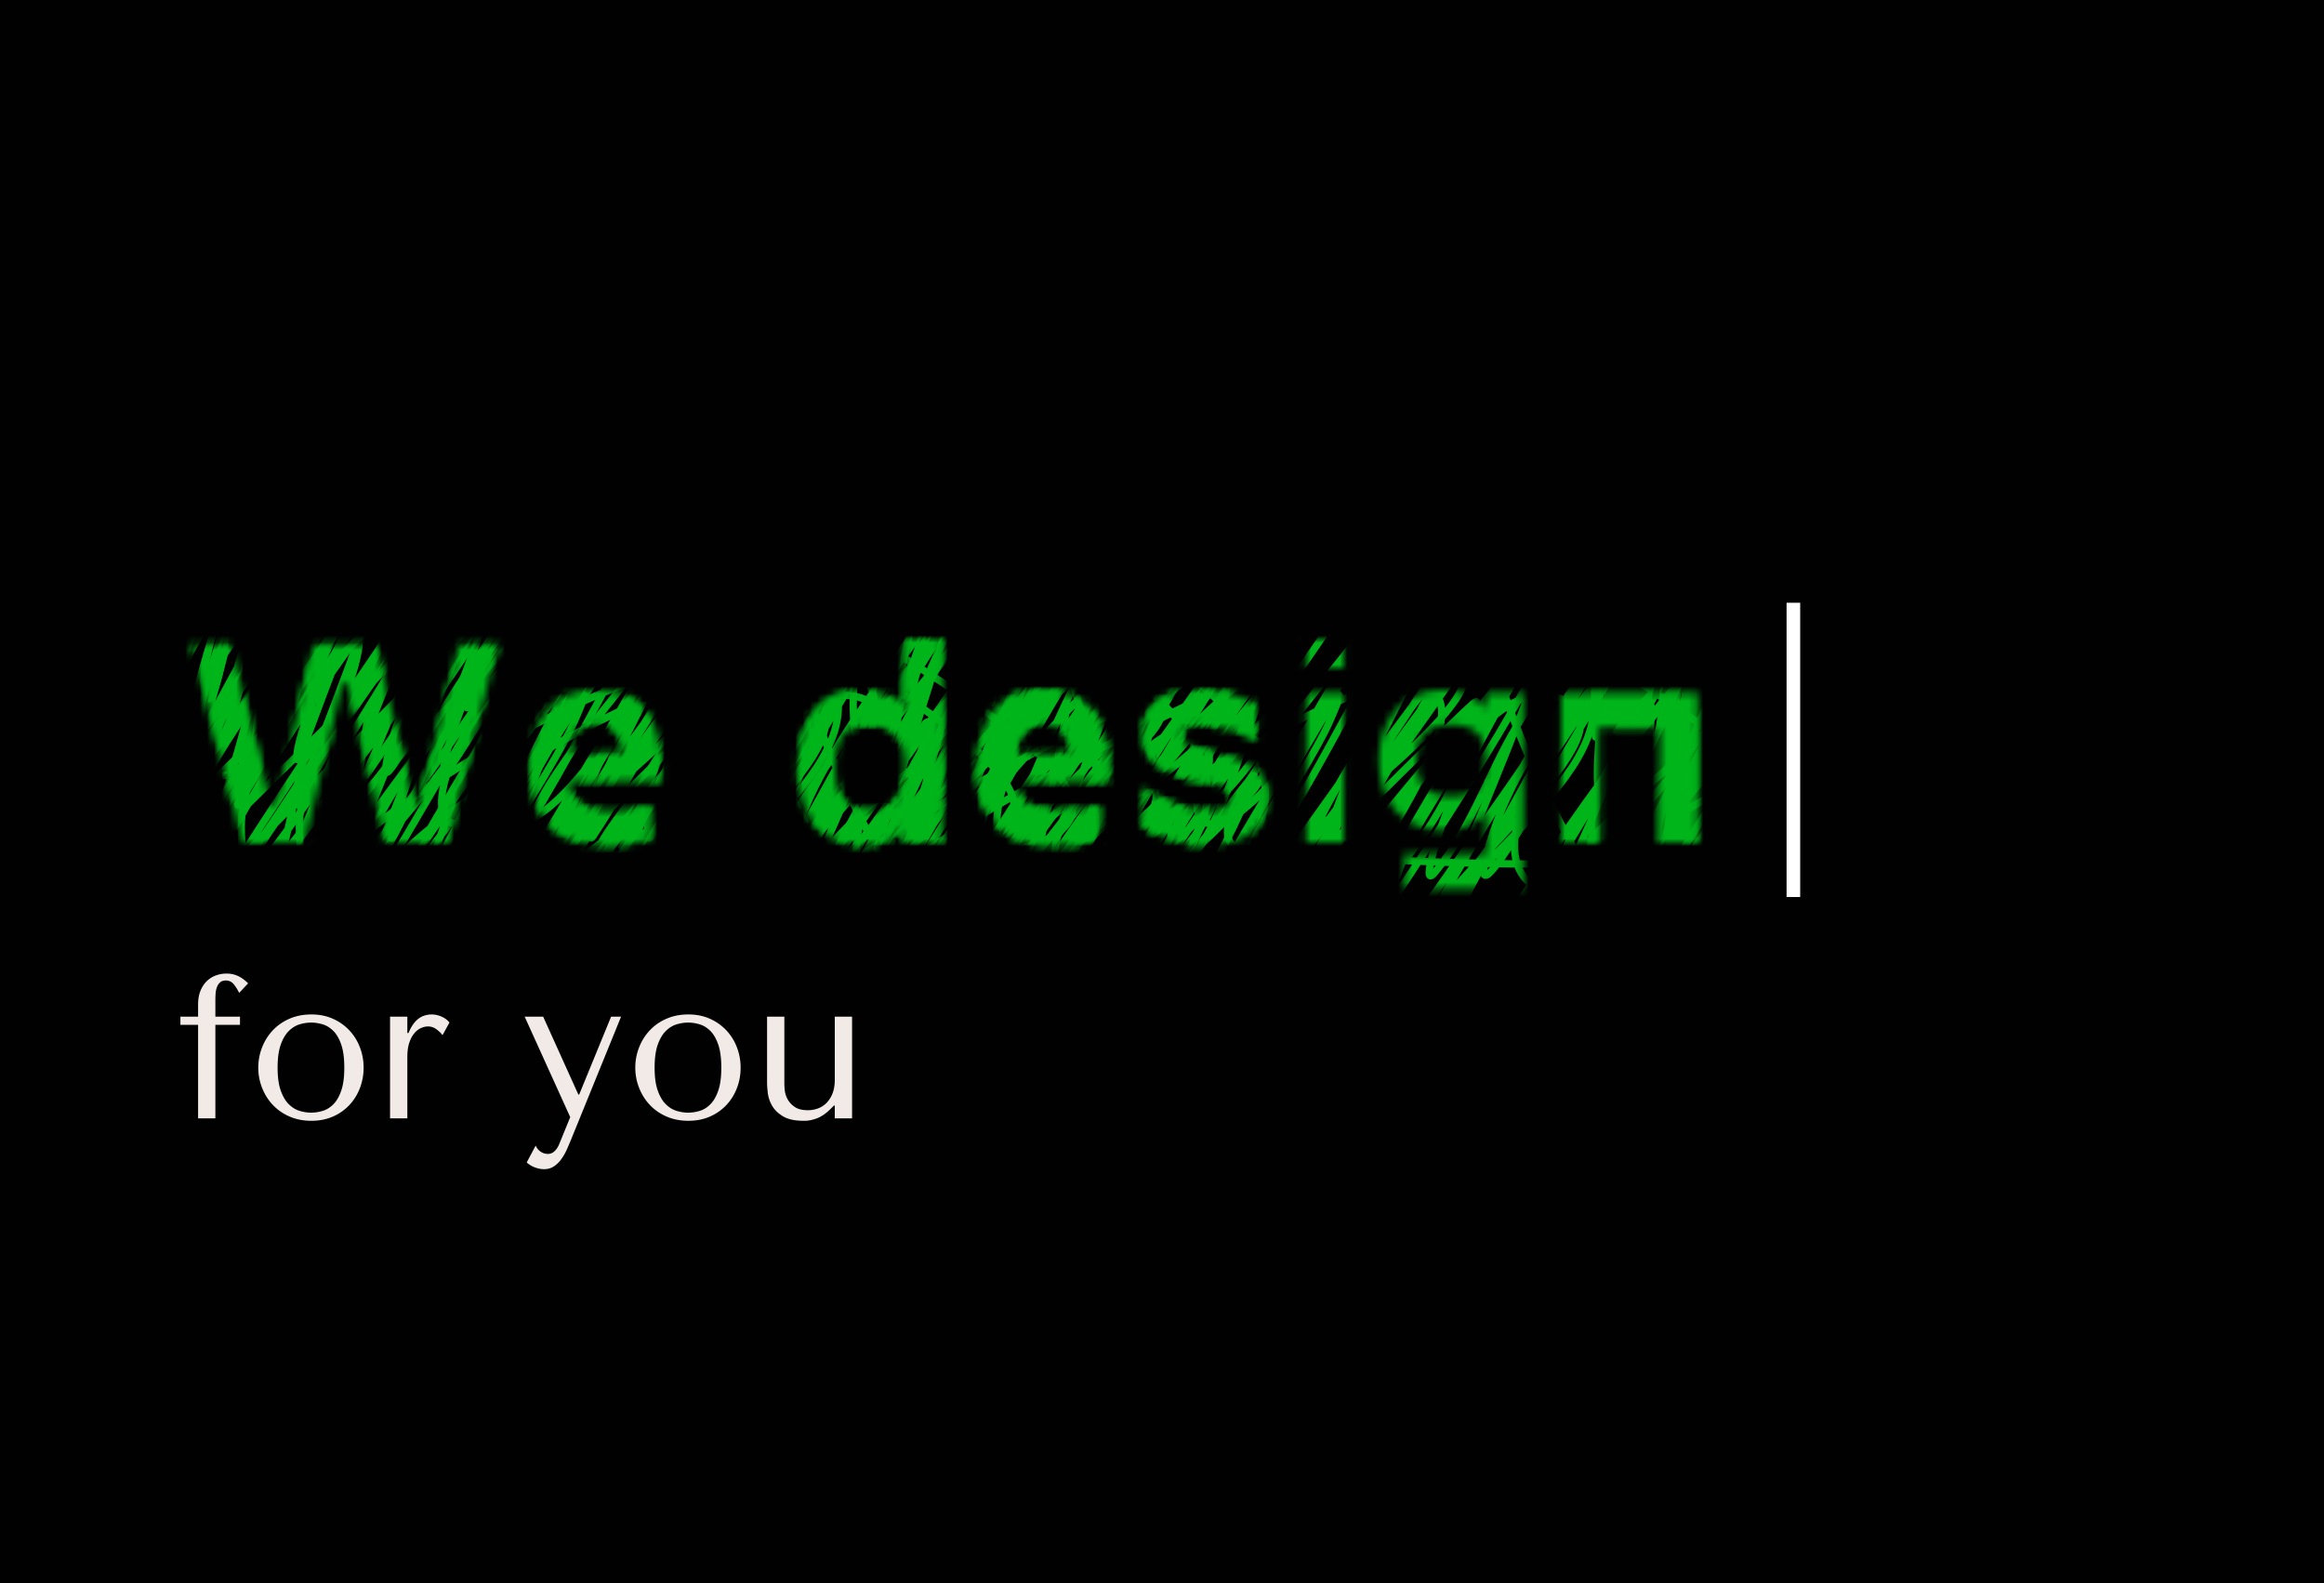
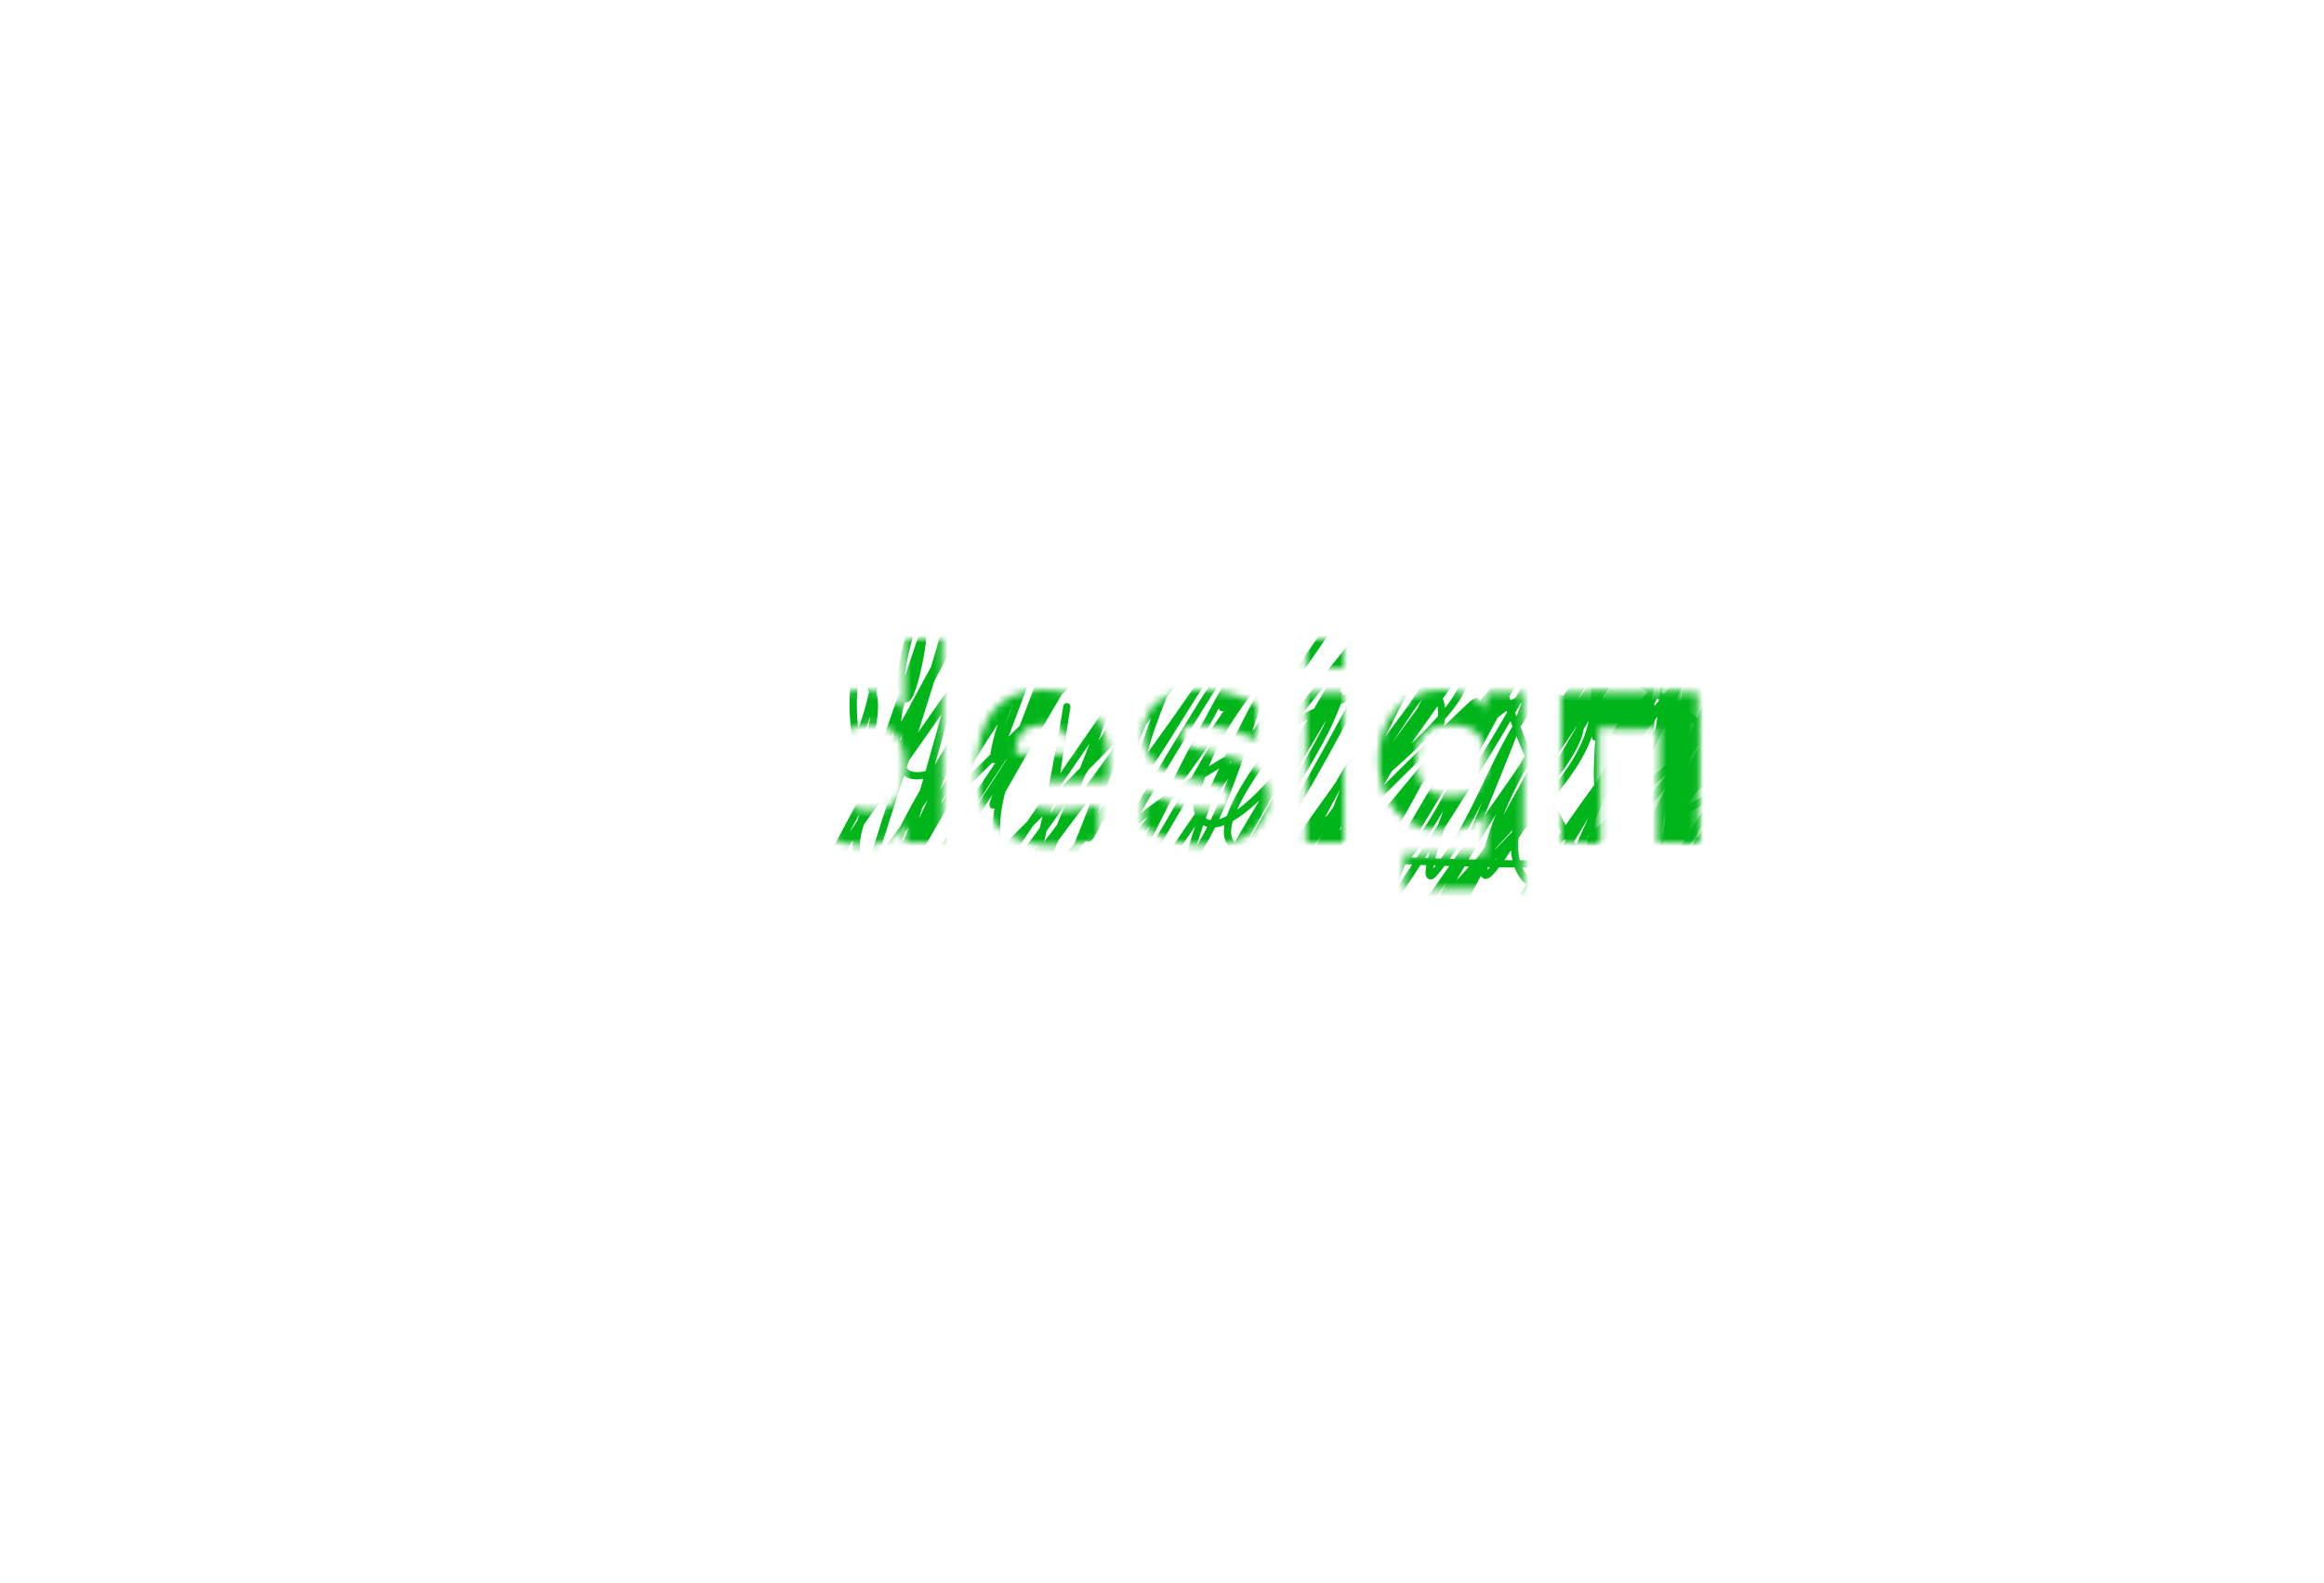
<svg xmlns="http://www.w3.org/2000/svg" xmlns:xlink="http://www.w3.org/1999/xlink" viewBox="0 0 320 218">
  <defs>
-     <path d="M29.656 154v-12.88h3.388V140h-3.388v-2.352c0-.224.01-.49.028-.798.019-.308.075-.597.168-.868.093-.27.238-.5.434-.686.196-.187.471-.28.826-.28.448 0 .817.187 1.106.56.29.373.527.756.714 1.148l1.232-1.316c-.448-.448-.91-.784-1.386-1.008a3.736 3.736 0 00-1.61-.336 4.19 4.19 0 00-1.428.252 3.53 3.53 0 00-1.246.77c-.364.345-.658.789-.882 1.33-.224.541-.336 1.176-.336 1.904V140H24.84v1.12h2.436V154h2.38zm13.216.336c1.101 0 2.095-.196 2.982-.588a6.827 6.827 0 002.268-1.596 7.074 7.074 0 001.442-2.338 7.796 7.796 0 00.504-2.786c0-.97-.168-1.9-.504-2.786a7.074 7.074 0 00-1.442-2.338 7 7 0 00-2.268-1.61c-.887-.401-1.88-.602-2.982-.602-1.12 0-2.133.2-3.038.602a6.924 6.924 0 00-2.296 1.61 7.266 7.266 0 00-1.456 2.338 7.61 7.61 0 00-.518 2.786c0 .952.173 1.871.518 2.758.345.887.83 1.666 1.456 2.338a6.924 6.924 0 002.296 1.61c.905.401 1.918.602 3.038.602zm-.028-1.12c-.504 0-1.027-.08-1.568-.238-.541-.159-1.04-.462-1.498-.91-.457-.448-.83-1.078-1.12-1.89-.29-.812-.434-1.862-.434-3.15 0-1.307.145-2.366.434-3.178.29-.812.663-1.442 1.12-1.89.457-.448.957-.751 1.498-.91a5.566 5.566 0 011.568-.238c.504 0 1.027.08 1.568.238.541.159 1.036.462 1.484.91.448.448.812 1.078 1.092 1.89.28.812.42 1.871.42 3.178 0 1.288-.14 2.338-.42 3.15-.28.812-.644 1.442-1.092 1.89-.448.448-.943.751-1.484.91a5.566 5.566 0 01-1.568.238zm13.244.784v-8.456c0-.765.089-1.414.266-1.946.177-.532.406-.966.686-1.302.28-.336.588-.579.924-.728.336-.15.663-.224.98-.224.43 0 .826.14 1.19.42.364.28.63.541.798.784l.952-1.736a2.29 2.29 0 00-.602-.56 3.502 3.502 0 00-1.778-.56c-.784 0-1.437.215-1.96.644-.523.43-.952 1.064-1.288 1.904h-.168V140h-2.38v14h2.38zm18.816 7c.523 0 .98-.13 1.372-.392a3.986 3.986 0 001.036-1.022c.299-.42.56-.887.784-1.4.224-.513.439-1.022.644-1.526L85.516 140h-1.372l-4.396 10.724h-.112L74.792 140h-2.548l6.272 13.832-1.484 3.64c-.168.43-.387.775-.658 1.036a1.31 1.31 0 01-.938.392c-.336 0-.658-.098-.966-.294a1.907 1.907 0 01-.714-.854l-1.232 2.324c.355.317.747.55 1.176.7.43.15.83.224 1.204.224zm19.88-6.664c1.101 0 2.095-.196 2.982-.588a6.827 6.827 0 002.268-1.596 7.074 7.074 0 001.442-2.338 7.796 7.796 0 00.504-2.786c0-.97-.168-1.9-.504-2.786a7.074 7.074 0 00-1.442-2.338 7 7 0 00-2.268-1.61c-.887-.401-1.88-.602-2.982-.602-1.12 0-2.133.2-3.038.602a6.924 6.924 0 00-2.296 1.61 7.266 7.266 0 00-1.456 2.338 7.61 7.61 0 00-.518 2.786c0 .952.173 1.871.518 2.758.345.887.83 1.666 1.456 2.338a6.924 6.924 0 002.296 1.61c.905.401 1.918.602 3.038.602zm-.028-1.12c-.504 0-1.027-.08-1.568-.238-.541-.159-1.04-.462-1.498-.91-.457-.448-.83-1.078-1.12-1.89-.29-.812-.434-1.862-.434-3.15 0-1.307.145-2.366.434-3.178.29-.812.663-1.442 1.12-1.89.457-.448.957-.751 1.498-.91a5.566 5.566 0 011.568-.238c.504 0 1.027.08 1.568.238.541.159 1.036.462 1.484.91.448.448.812 1.078 1.092 1.89.28.812.42 1.871.42 3.178 0 1.288-.14 2.338-.42 3.15-.28.812-.644 1.442-1.092 1.89-.448.448-.943.751-1.484.91a5.566 5.566 0 01-1.568.238zm17.682.798c.644-.233 1.293-.677 1.946-1.33l.448-.448h.112V154h2.38v-14h-2.38v8.68c0 .728-.103 1.353-.308 1.876a3.866 3.866 0 01-.812 1.302 3.18 3.18 0 01-1.176.77 3.955 3.955 0 01-1.4.252c-.784 0-1.395-.154-1.834-.462-.439-.308-.765-.667-.98-1.078a3.281 3.281 0 01-.378-1.218 10.639 10.639 0 01-.056-.882V140h-2.38v9.1c0 .336.033.798.098 1.386a4.59 4.59 0 00.574 1.736c.317.57.817 1.064 1.498 1.484.681.42 1.638.63 2.87.63.541.019 1.134-.089 1.778-.322z" id="a" />
-     <path d="M15.96 28l5.2-21.88h.64L27.04 28h8.56L42.56.8h-5.4l-5.48 21.88h-.64L25.8.8h-8.64l-5.24 21.88h-.64L5.8.8H.4l7 27.2h8.56zm47.72-.32v-4.72c-2.76.64-4.56.64-5.76.64-4 0-5.24-1.48-5.6-4h12.72v-2.32c0-6-2.48-10.28-8.96-10.28-6.64 0-9.12 4.6-9.12 10.72 0 4.16 1.32 10.68 10.56 10.68h.366c1.407-.005 2.924-.058 5.794-.72zM59.84 15.8H52.2c.16-2.68 1.32-4 3.8-4 2.56 0 3.68 1.2 3.84 4zm32.88 12.6c2.48 0 4.48-.88 5.84-2.92V28h5.2V0h-5.2v9.88C97.2 7.88 95.2 7 92.72 7c-6.2 0-8.88 4.8-8.88 10.68s2.68 10.72 8.88 10.72zm1.08-4.8c-3.32 0-4.76-1.8-4.76-5.92 0-4.08 1.44-5.88 4.76-5.88s4.76 1.8 4.76 5.88c0 4.12-1.44 5.92-4.76 5.92zm31.48 4.08v-4.72c-2.76.64-4.56.64-5.76.64-4 0-5.24-1.48-5.6-4h12.72v-2.32c0-6-2.48-10.28-8.96-10.28-6.64 0-9.12 4.6-9.12 10.72 0 4.16 1.32 10.68 10.56 10.68h.366c1.407-.005 2.924-.058 5.794-.72zm-3.84-11.88h-7.64c.16-2.68 1.32-4 3.8-4 2.56 0 3.68 1.2 3.84 4zm18.88 12.6c4.68 0 8.32-2.36 8.32-6.44 0-3.96-2.28-5.24-8.28-6.48-3.2-.68-3.72-1.24-3.72-2.24 0-.92.68-1.44 2.12-1.44 2.2 0 5.36.64 8.28 2.08v-4.8c-1.96-1.36-5.2-2.08-7.88-2.08-4.28 0-7.72 1.88-7.72 6 0 3.16 1.8 5.64 8.08 6.6 3.2.52 3.92 1.08 3.92 2.24 0 1-.8 1.76-2.72 1.76-2.96 0-5.64-.72-9.28-3v5.24c2.92 1.96 5.76 2.56 8.88 2.56zM159.04 4V0h-5.2v4h5.2zm0 24V7.4h-5.2V28h5.2zm24.72 6.4v-27h-5.2v2.2c-1.2-1.52-2.96-2.6-5.84-2.6-6 0-8.88 4.52-8.88 9.68 0 5.2 2.88 9.72 8.88 9.72 2.88 0 4.64-1.08 5.84-2.4v5.6h-11.2v4.8h16.4zm-9.96-12.8c-3.52 0-4.76-1.8-4.76-4.92 0-3.08 1.24-4.88 4.76-4.88 3.52 0 4.76 1.8 4.76 4.88 0 3.32-1.24 4.92-4.76 4.92zm20.36 6.4V12.2h8.4V28h5.2V7.4h-18.8V28h5.2z" id="b" />
    <path d="M15.96 28l5.2-21.88h.64L27.04 28h8.56L42.56.8h-5.4l-5.48 21.88h-.64L25.8.8h-8.64l-5.24 21.88h-.64L5.8.8H.4l7 27.2h8.56zm47.72-.32v-4.72c-2.76.64-4.56.64-5.76.64-4 0-5.24-1.48-5.6-4h12.72v-2.32c0-6-2.48-10.28-8.96-10.28-6.64 0-9.12 4.6-9.12 10.72 0 4.16 1.32 10.68 10.56 10.68h.366c1.407-.005 2.924-.058 5.794-.72zM59.84 15.8H52.2c.16-2.68 1.32-4 3.8-4 2.56 0 3.68 1.2 3.84 4zm32.88 12.6c2.48 0 4.48-.88 5.84-2.92V28h5.2V0h-5.2v9.88C97.2 7.88 95.2 7 92.72 7c-6.2 0-8.88 4.8-8.88 10.68s2.68 10.72 8.88 10.72zm1.08-4.8c-3.32 0-4.76-1.8-4.76-5.92 0-4.08 1.44-5.88 4.76-5.88s4.76 1.8 4.76 5.88c0 4.12-1.44 5.92-4.76 5.92zm31.48 4.08v-4.72c-2.76.64-4.56.64-5.76.64-4 0-5.24-1.48-5.6-4h12.72v-2.32c0-6-2.48-10.28-8.96-10.28-6.64 0-9.12 4.6-9.12 10.72 0 4.16 1.32 10.68 10.56 10.68h.366c1.407-.005 2.924-.058 5.794-.72zm-3.84-11.88h-7.64c.16-2.68 1.32-4 3.8-4 2.56 0 3.68 1.2 3.84 4zm18.88 12.6c4.68 0 8.32-2.36 8.32-6.44 0-3.96-2.28-5.24-8.28-6.48-3.2-.68-3.72-1.24-3.72-2.24 0-.92.68-1.44 2.12-1.44 2.2 0 5.36.64 8.28 2.08v-4.8c-1.96-1.36-5.2-2.08-7.88-2.08-4.28 0-7.72 1.88-7.72 6 0 3.16 1.8 5.64 8.08 6.6 3.2.52 3.92 1.08 3.92 2.24 0 1-.8 1.76-2.72 1.76-2.96 0-5.64-.72-9.28-3v5.24c2.92 1.96 5.76 2.56 8.88 2.56zM159.04 4V0h-5.2v4h5.2zm0 24V7.4h-5.2V28h5.2zm24.72 6.4v-27h-5.2v2.2c-1.2-1.52-2.96-2.6-5.84-2.6-6 0-8.88 4.52-8.88 9.68 0 5.2 2.88 9.72 8.88 9.72 2.88 0 4.64-1.08 5.84-2.4v5.6h-11.2v4.8h16.4zm-9.96-12.8c-3.52 0-4.76-1.8-4.76-4.92 0-3.08 1.24-4.88 4.76-4.88 3.52 0 4.76 1.8 4.76 4.88 0 3.32-1.24 4.92-4.76 4.92zm20.36 6.4V12.2h8.4V28h5.2V7.4h-18.8V28h5.2z" id="d" />
    <path d="M15.96 28l5.2-21.88h.64L27.04 28h8.56L42.56.8h-5.4l-5.48 21.88h-.64L25.8.8h-8.64l-5.24 21.88h-.64L5.8.8H.4l7 27.2h8.56zm47.72-.32v-4.72c-2.76.64-4.56.64-5.76.64-4 0-5.24-1.48-5.6-4h12.72v-2.32c0-6-2.48-10.28-8.96-10.28-6.64 0-9.12 4.6-9.12 10.72 0 4.16 1.32 10.68 10.56 10.68h.366c1.407-.005 2.924-.058 5.794-.72zM59.84 15.8H52.2c.16-2.68 1.32-4 3.8-4 2.56 0 3.68 1.2 3.84 4zm32.88 12.6c2.48 0 4.48-.88 5.84-2.92V28h5.2V0h-5.2v9.88C97.2 7.88 95.2 7 92.72 7c-6.2 0-8.88 4.8-8.88 10.68s2.68 10.72 8.88 10.72zm1.08-4.8c-3.32 0-4.76-1.8-4.76-5.92 0-4.08 1.44-5.88 4.76-5.88s4.76 1.8 4.76 5.88c0 4.12-1.44 5.92-4.76 5.92zm31.48 4.08v-4.72c-2.76.64-4.56.64-5.76.64-4 0-5.24-1.48-5.6-4h12.72v-2.32c0-6-2.48-10.28-8.96-10.28-6.64 0-9.12 4.6-9.12 10.72 0 4.16 1.32 10.68 10.56 10.68h.366c1.407-.005 2.924-.058 5.794-.72zm-3.84-11.88h-7.64c.16-2.68 1.32-4 3.8-4 2.56 0 3.68 1.2 3.84 4zm18.88 12.6c4.68 0 8.32-2.36 8.32-6.44 0-3.96-2.28-5.24-8.28-6.48-3.2-.68-3.72-1.24-3.72-2.24 0-.92.68-1.44 2.12-1.44 2.2 0 5.36.64 8.28 2.08v-4.8c-1.96-1.36-5.2-2.08-7.88-2.08-4.28 0-7.72 1.88-7.72 6 0 3.16 1.8 5.64 8.08 6.6 3.2.52 3.92 1.08 3.92 2.24 0 1-.8 1.76-2.72 1.76-2.96 0-5.64-.72-9.28-3v5.24c2.92 1.96 5.76 2.56 8.88 2.56zM159.04 4V0h-5.2v4h5.2zm0 24V7.4h-5.2V28h5.2zm24.72 6.4v-27h-5.2v2.2c-1.2-1.52-2.96-2.6-5.84-2.6-6 0-8.88 4.52-8.88 9.68 0 5.2 2.88 9.72 8.88 9.72 2.88 0 4.64-1.08 5.84-2.4v5.6h-11.2v4.8h16.4zm-9.96-12.8c-3.52 0-4.76-1.8-4.76-4.92 0-3.08 1.24-4.88 4.76-4.88 3.52 0 4.76 1.8 4.76 4.88 0 3.32-1.24 4.92-4.76 4.92zm20.36 6.4V12.2h8.4V28h5.2V7.4h-18.8V28h5.2z" id="f" />
    <path d="M15.96 28l5.2-21.88h.64L27.04 28h8.56L42.56.8h-5.4l-5.48 21.88h-.64L25.8.8h-8.64l-5.24 21.88h-.64L5.8.8H.4l7 27.2h8.56zm47.72-.32v-4.72c-2.76.64-4.56.64-5.76.64-4 0-5.24-1.48-5.6-4h12.72v-2.32c0-6-2.48-10.28-8.96-10.28-6.64 0-9.12 4.6-9.12 10.72 0 4.16 1.32 10.68 10.56 10.68h.366c1.407-.005 2.924-.058 5.794-.72zM59.84 15.8H52.2c.16-2.68 1.32-4 3.8-4 2.56 0 3.68 1.2 3.84 4zm32.88 12.6c2.48 0 4.48-.88 5.84-2.92V28h5.2V0h-5.2v9.88C97.2 7.88 95.2 7 92.72 7c-6.2 0-8.88 4.8-8.88 10.68s2.68 10.72 8.88 10.72zm1.08-4.8c-3.32 0-4.76-1.8-4.76-5.92 0-4.08 1.44-5.88 4.76-5.88s4.76 1.8 4.76 5.88c0 4.12-1.44 5.92-4.76 5.92zm31.48 4.08v-4.72c-2.76.64-4.56.64-5.76.64-4 0-5.24-1.48-5.6-4h12.72v-2.32c0-6-2.48-10.28-8.96-10.28-6.64 0-9.12 4.6-9.12 10.72 0 4.16 1.32 10.68 10.56 10.68h.366c1.407-.005 2.924-.058 5.794-.72zm-3.84-11.88h-7.64c.16-2.68 1.32-4 3.8-4 2.56 0 3.68 1.2 3.84 4zm18.88 12.6c4.68 0 8.32-2.36 8.32-6.44 0-3.96-2.28-5.24-8.28-6.48-3.2-.68-3.72-1.24-3.72-2.24 0-.92.68-1.44 2.12-1.44 2.2 0 5.36.64 8.28 2.08v-4.8c-1.96-1.36-5.2-2.08-7.88-2.08-4.28 0-7.72 1.88-7.72 6 0 3.16 1.8 5.64 8.08 6.6 3.2.52 3.92 1.08 3.92 2.24 0 1-.8 1.76-2.72 1.76-2.96 0-5.64-.72-9.28-3v5.24c2.92 1.96 5.76 2.56 8.88 2.56zM159.04 4V0h-5.2v4h5.2zm0 24V7.4h-5.2V28h5.2zm24.72 6.4v-27h-5.2v2.2c-1.2-1.52-2.96-2.6-5.84-2.6-6 0-8.88 4.52-8.88 9.68 0 5.2 2.88 9.72 8.88 9.72 2.88 0 4.64-1.08 5.84-2.4v5.6h-11.2v4.8h16.4zm-9.96-12.8c-3.52 0-4.76-1.8-4.76-4.92 0-3.08 1.24-4.88 4.76-4.88 3.52 0 4.76 1.8 4.76 4.88 0 3.32-1.24 4.92-4.76 4.92zm20.36 6.4V12.2h8.4V28h5.2V7.4h-18.8V28h5.2z" id="h" />
  </defs>
  <g fill="none" fill-rule="evenodd">
-     <path fill="#010101" fill-rule="nonzero" d="M0 0h320v218H0z" />
+     <path fill="#010101" fill-rule="nonzero" d="M0 0h320H0z" />
    <g fill-rule="nonzero">
      <use fill="#000" xlink:href="#a" />
      <use fill="#F2EAE7" xlink:href="#a" />
    </g>
    <g transform="translate(26 88)">
      <mask id="c" fill="#fff">
        <use xlink:href="#b" />
      </mask>
      <path d="M11.354-4.716c-25.954 48.467-26.659 46.152 8.799-3.45C39.72-35.542-35.374 66.989-10.075 41.188 3.158 27.69 12.086 10.56 23.015-4.862 27.406-11.055 13.35 6.93 9.548 13.5 5.034 21.299-.26 29.154-1.808 38.03c-1.177 6.756 6.464-12.114 10.194-17.868C15.092 9.815 21.282-1.012 29.47-10.23c6.967-7.843-12.077 17.186-17.39 26.232-5.1 8.685-20.364 34.52-13.802 26.88C11.804 27.132 21.683 8.585 33.253-8.652c8.312-12.383-49.354 70.36-31.522 52.37 527.466-532.157-411.347 377.77 5.35-.95C25.024 26.46 35.137 3.217 49.242-16.504 82.64-63.2-14.933 71.828 14.077 38.13 30.84 18.658 43.998-3.677 59.979-23.799 275.233-294.84-80.718 156.178 30.075 24.022c13.79-16.45 23.793-35.901 38.02-51.975 9.71-10.972-16.656 24.125-24.387 36.572-4.556 7.335-17.911 29.402-12.441 22.721 13.543-16.542 24.5-35.044 36.829-52.51 6.924-9.808-28.723 38.393-20.613 29.54C60.01-5.31 87.8-53.148 81.429-35.727 48.174 55.194 23.923 26.563 62.695-5.882c8.832-7.39-46.35 63.004-28.737 50.633C162.24-45.36-27.597 41.14 37.2 47.16c15.22 1.413 20.415-22.775 30.05-34.64 6.566-8.086 21.895-35.026 18.519-25.172-3.134 9.147-52.404 77.604-6.935 15.295 4.253-5.827-8.534 11.661-12.211 17.868-6.345 10.71-13.022 21.334-17.817 32.823-2.955 7.08 7.8-13.235 12.25-19.484 5.866-8.24 25.98-30.912 18.661-23.93-66.178 63.132-18.607 39.991-9.062-8.714C73.1-11.27 58.16 23.656 49.417 32.886c-5.63 5.945 8.383-14.113 11.694-21.602 14.771-33.407-99.164 181.665-22.06 33.844 8.406-16.113 18.237-31.441 27.405-47.133C70.433-8.81 30.81 56.138 38.58 54.866c11.573-1.894 12.833-19.641 19.695-29.152C67.798 12.514 76.71-1.25 87.72-13.24c20.067-21.858-64.745 84.266-37.845 59.993 11.582-10.45 17.073-51.648 26.04-38.884C85.3 21.23-20.395 133.673 93.767-5.325c7.266-8.846-13.232 18.708-19.143 28.511-5.651 9.374-21.472 38.122-15.499 28.95C72.653 31.364 87.296 11 97.322-11.67c8.114-18.343-21.229 34.047-32.401 50.704-1.58 2.355 34.597-60.664 28.314-43.824-47.074 126.186-24.812 6.338-1.02 12.794 12.787 3.47-13.773 22.66-19.873 34.422-3.976 7.665 8.661-14.959 13.492-22.117C95.143 6.514 105.22-6.748 114.737-20.4 232.147-188.819-96.85 279.825 76.08 38.467c53.186-74.231 29.74-55.743 2.124.047C73.106 48.813 98.079-1.578 97.42 9.895c-.805 14.001-29.36 27-19.708 37.174 9.38 9.886 29.405-45.86 22.749-33.97l6.654-7.571c-36.77 65.69-27.41 33.55 9.135-7.97 9.593-10.898-37.126 42.998-24.34 36.12 14.348-7.718 22.376-53.55 29.558-38.927 7.719 15.717-38.991 33.311-26.36 45.438 12.355 11.863 20.947-27.11 31.017-40.966 63.662-87.588-67.701 88.674-26.094 36.939 12.222-15.196 16.545-39.969 34.693-47.106 17.866-7.027-26.346 28.976-33.694 46.713-5.477 13.221 23.856-46.392 27.87-32.655 57.694 197.445-136.252-103.263 7.332.788 60.675 43.97-135.443 69.771 4.95 3.46 14.69-6.939-87.54 113.455 9.39-3.786 7.696-9.31-26.764 16.47-23.05 27.965 3.617 11.192 24.785-37.925 23.612-26.222-1.331 13.286-16.01 21.375-24.184 31.933-4.363 5.636 5.736-18.421 12.752-17.166 12.48 2.232-59.306 59.612 7.353-7.954 5.438-5.513-12.078 11.8-12.584 19.526-.371 5.665 14.095-17.307 12.091-11.995-3.27 8.667-15.862 31.907-16.11 22.646-.292-10.95 25.491-23.358 15.947-28.736-10.069-5.673-18.327 32.06-25.758 23.208-7.747-9.228 29.586-22.98 19.915-30.168-9.656-7.177-12.488 21.134-21.77 28.79-6.263 5.165 18.252-26.555 12.329-21.003-8.518 7.984-26.244 38.585-20.341 28.512 8.12-13.855 37.064-52.416 27.01-39.893-93.874 116.932 22.71-12.146-1.277-9.502-19.255 2.122-20.892 64.318-32.046 48.48-5.654-8.027 96.028-132.938-5.98 4.01-9.132 12.259 22.471-23.156 25.45-38.15 9.165-46.138-73.22 135.198-5.235-4.68 1.77-3.641 7.08-14.31 4.312-11.356-12.31 13.139-17.81 51.39-33.425 42.43-15.554-8.927 33.814-61.087 32.004-43.245-2.032 20.032-20.91 34.472-32.766 50.746-2.214 3.04 1.953-7.311 3.59-10.698 7.534-15.598 17.984-29.867 23.876-46.156 2.105-5.819-8.525 9.008-12.231 13.963C96.53 8.92 79.64 42.078 82.64 29.877c4.377-17.798 21.132-30.85 25.737-48.591 3.022-11.643-14.258 19.394-20.78 29.5-4.439 6.876-6.784 15.131-12.065 21.384-2.144 2.54.889-6.676 2.217-9.723 6.686-15.347 33.586-57.103 21.744-45.27-16.656 16.64-15.995 49.247-36.785 60.297-19.191 10.2 22.205-37.472 31.126-57.29 2.884-6.408-9.06 10.794-12.859 16.706-6.288 9.786-10.883 20.607-17.336 30.286-.86 1.29-.389-3.228.24-4.644C69.23 10.49 75.933-.911 81.434-12.883c2.788-6.067 13.969-18.723 7.293-18.654-100.93 1.03 147.957 74.92-38.7 60.703C34.599 27.992 84.27-15.11 68.913-13.232 52.087-11.174 51.96 16.173 42.31 30.11c-1.59 2.298 1.116-5.513 2.195-8.091 4.981-11.9 24.347-45.053 15.953-35.258C47.449 1.937 39.737 20.97 30.3 38.59 18.916 59.845 63.93-15.712 60.848-16.13c-4.67-.635-22.534 31.203-25.257 34.255-1.233 1.38.175-3.75.79-5.497 4.538-12.89 11.078-25.103 14.63-38.3 1.26-4.681-5.392 8.077-7.65 12.366-2.646 5.026-5.056 10.196-7.03 15.522C33.44 10.014 25.015 33.409 28.791 26 35.533 12.777 40.338-1.366 45.29-15.36c1.542-4.355-4.422 8.131-6.24 12.38C30.399 17.235 23.15 38.054 13.896 58c-1.13 2.437-.272-5.491.593-8.034 4.734-13.931 11.238-27.213 16.106-41.099 1.746-4.982 7.464-11.697 3.7-15.4C31.053-9.72 28.081.195 25.739 4.092 7.3 34.772 14.27 28.386 30.05-19.162c2.036-6.136 7.967-24.42 4.773-18.799C24.936-20.562 19.297-.999 9.737 16.582c-1.439 2.647-.35-6.098.34-9.03 2.116-8.991 12.536-34.584 8.028-26.522C9.367-3.34 1.445 47.93-2.768 30.526l-1.023.686c-.385-1.591-.437-3.334 0-4.912C-1.34 17.454 1.893 8.844 4.816.142c.866-2.575-1.268 10.237-2.432 7.781C.714 4.401 5.894-6.33 2.97-3.755-1.617.279-1.082 7.795-3.727 13.3-4.852 15.643-5.199-3.332-1.87 7.225c1.484 4.706-3.734 12.721.749 14.785 4.05 1.864 1.71-8.776 3.116-13.006 2.604-7.835 9.596-31.343 8.893-23.117C9.5 2.11-9.567 46.727-.098 33.482 12.654 15.64 13.738-8.146 21.329-28.72c.788-2.134-.28 4.587-.968 6.755-4.318 13.6-27.74 44.366-14.02 40.448 15.098-4.31 5.716-37.465 20.641-42.339 13.101-4.278-9.978 25.922-12.077 39.543-.997 6.467 8.5-24.14 8.695-17.6.299 9.988-8.92 18.81-8.36 28.787 2.204 39.342 13.999-46.932 7.95-6.473" stroke="#00B51A" mask="url(#c)" />
    </g>
    <g transform="translate(26 88)">
      <mask id="e" fill="#fff">
        <use xlink:href="#d" />
      </mask>
-       <path d="M3.354-4.716c-25.954 48.467-26.659 46.152 8.799-3.45C31.72-35.542-43.374 66.989-18.075 41.188-4.842 27.69 4.086 10.56 15.015-4.862 19.406-11.055 5.35 6.93 1.548 13.5-2.966 21.299-8.26 29.154-9.808 38.03-10.985 44.787-3.344 25.917.386 20.163 7.092 9.815 13.282-1.012 21.47-10.23 28.438-18.073 9.394 6.956 4.08 16.002c-5.1 8.685-20.364 34.52-13.802 26.88C3.804 27.132 13.683 8.585 25.253-8.652c8.312-12.383-49.354 70.36-31.522 52.37 527.466-532.157-411.347 377.77 5.35-.95C17.024 26.46 27.137 3.217 41.242-16.504 74.64-63.2-22.933 71.828 6.077 38.13 22.84 18.658 35.998-3.677 51.979-23.799 267.233-294.84-88.718 156.178 22.075 24.022c13.79-16.45 23.793-35.901 38.02-51.975 9.71-10.972-16.656 24.125-24.387 36.572-4.556 7.335-17.911 29.402-12.441 22.721 13.543-16.542 24.5-35.044 36.829-52.51 6.924-9.808-28.723 38.393-20.613 29.54C52.01-5.31 79.8-53.148 73.429-35.727 40.174 55.194 15.923 26.563 54.695-5.882c8.832-7.39-46.35 63.004-28.737 50.633C154.24-45.36-35.597 41.14 29.2 47.16c15.22 1.413 20.415-22.775 30.05-34.64 6.566-8.086 21.895-35.026 18.519-25.172-3.134 9.147-52.404 77.604-6.935 15.295 4.253-5.827-8.534 11.661-12.211 17.868-6.345 10.71-13.022 21.334-17.817 32.823-2.955 7.08 7.8-13.235 12.25-19.484 5.866-8.24 25.98-30.912 18.661-23.93C5.54 73.052 53.111 49.911 62.656 1.206 65.1-11.27 50.16 23.656 41.417 32.886c-5.63 5.945 8.383-14.113 11.694-21.602 14.771-33.407-99.164 181.665-22.06 33.844 8.406-16.113 18.237-31.441 27.405-47.133C62.433-8.81 22.81 56.138 30.58 54.866c11.573-1.894 12.833-19.641 19.695-29.152C59.798 12.514 68.71-1.25 79.72-13.24c20.067-21.858-64.745 84.266-37.845 59.993 11.582-10.45 17.073-51.648 26.04-38.884C77.3 21.23-28.395 133.673 85.767-5.325c7.266-8.846-13.232 18.708-19.143 28.511-5.651 9.374-21.472 38.122-15.499 28.95C64.653 31.364 79.296 11 89.322-11.67c8.114-18.343-21.229 34.047-32.401 50.704-1.58 2.355 34.597-60.664 28.314-43.824-47.074 126.186-24.812 6.338-1.02 12.794 12.787 3.47-13.773 22.66-19.873 34.422-3.976 7.665 8.661-14.959 13.492-22.117C87.143 6.514 97.22-6.748 106.737-20.4 224.147-188.819-104.85 279.825 68.08 38.467c53.186-74.231 29.74-55.743 2.124.047C65.106 48.813 90.079-1.578 89.42 9.895c-.805 14.001-29.36 27-19.708 37.174 9.38 9.886 29.405-45.86 22.749-33.97l6.654-7.571c-36.77 65.69-27.41 33.55 9.135-7.97 9.593-10.898-37.126 42.998-24.34 36.12 14.348-7.718 22.376-53.55 29.558-38.927 7.719 15.717-38.991 33.311-26.36 45.438 12.355 11.863 20.947-27.11 31.017-40.966 63.662-87.588-67.701 88.674-26.094 36.939 12.222-15.196 16.545-39.969 34.693-47.106 17.866-7.027-26.346 28.976-33.694 46.713-5.477 13.221 23.856-46.392 27.87-32.655 57.694 197.445-136.252-103.263 7.332.788 60.675 43.97-135.443 69.771 4.95 3.46 14.69-6.939-87.54 113.455 9.39-3.786 7.696-9.31-26.764 16.47-23.05 27.965 3.617 11.192 24.785-37.925 23.612-26.222-1.331 13.286-16.01 21.375-24.184 31.933-4.363 5.636 5.736-18.421 12.752-17.166 12.48 2.232-59.306 59.612 7.353-7.954 5.438-5.513-12.078 11.8-12.584 19.526-.371 5.665 14.095-17.307 12.091-11.995-3.27 8.667-15.862 31.907-16.11 22.646-.292-10.95 25.491-23.358 15.947-28.736-10.069-5.673-18.327 32.06-25.758 23.208-7.747-9.228 29.586-22.98 19.915-30.168-9.656-7.177-12.488 21.134-21.77 28.79-6.263 5.165 18.252-26.555 12.329-21.003-8.518 7.984-26.244 38.585-20.341 28.512 8.12-13.855 37.064-52.416 27.01-39.893-93.874 116.932 22.71-12.146-1.277-9.502-19.255 2.122-20.892 64.318-32.046 48.48-5.654-8.027 96.028-132.938-5.98 4.01-9.132 12.259 22.471-23.156 25.45-38.15 9.165-46.138-73.22 135.198-5.235-4.68 1.77-3.641 7.08-14.31 4.312-11.356-12.31 13.139-17.81 51.39-33.425 42.43-15.554-8.927 33.814-61.087 32.004-43.245-2.032 20.032-20.91 34.472-32.766 50.746-2.214 3.04 1.953-7.311 3.59-10.698 7.534-15.598 17.984-29.867 23.876-46.156 2.105-5.819-8.525 9.008-12.231 13.963C88.53 8.92 71.64 42.078 74.64 29.877c4.377-17.798 21.132-30.85 25.737-48.591 3.022-11.643-14.258 19.394-20.78 29.5-4.439 6.876-6.784 15.131-12.065 21.384-2.144 2.54.889-6.676 2.217-9.723 6.686-15.347 33.586-57.103 21.744-45.27-16.656 16.64-15.995 49.247-36.785 60.297-19.191 10.2 22.205-37.472 31.126-57.29 2.884-6.408-9.06 10.794-12.859 16.706-6.288 9.786-10.883 20.607-17.336 30.286-.86 1.29-.389-3.228.24-4.644C61.23 10.49 67.933-.911 73.434-12.883c2.788-6.067 13.969-18.723 7.293-18.654-100.93 1.03 147.957 74.92-38.7 60.703C26.599 27.992 76.27-15.11 60.913-13.232 44.087-11.174 43.96 16.173 34.31 30.11c-1.59 2.298 1.116-5.513 2.195-8.091 4.981-11.9 24.347-45.053 15.953-35.258C39.449 1.937 31.737 20.97 22.3 38.59 10.916 59.845 55.93-15.712 52.848-16.13c-4.67-.635-22.534 31.203-25.257 34.255-1.233 1.38.175-3.75.79-5.497 4.538-12.89 11.078-25.103 14.63-38.3 1.26-4.681-5.392 8.077-7.65 12.366-2.646 5.026-5.056 10.196-7.03 15.522C25.44 10.014 17.015 33.409 20.791 26 27.533 12.777 32.338-1.366 37.29-15.36c1.542-4.355-4.422 8.131-6.24 12.38C22.398 17.236 15.149 38.055 5.895 58c-1.13 2.437-.272-5.491.593-8.034 4.734-13.931 11.238-27.213 16.106-41.099 1.746-4.982 7.464-11.697 3.7-15.4C23.053-9.72 20.081.195 17.739 4.092-.7 34.772 6.27 28.386 22.05-19.162c2.036-6.136 7.967-24.42 4.773-18.799C16.936-20.562 11.297-.999 1.737 16.582c-1.439 2.647-.35-6.098.34-9.03C4.193-1.44 14.613-27.032 10.105-18.97 1.367-3.34-6.555 47.93-10.768 30.526l-1.023.686c-.385-1.591-.437-3.334 0-4.912C-9.34 17.454-6.107 8.844-3.184.142c.866-2.575-1.268 10.237-2.432 7.781-1.67-3.522 3.51-14.253.585-11.678C-9.617.279-9.082 7.795-11.727 13.3c-1.125 2.342-1.472-16.633 1.857-6.076 1.484 4.706-3.734 12.721.749 14.785 4.05 1.864 1.71-8.776 3.116-13.006C-3.401 1.169 3.59-22.34 2.888-14.113 1.5 2.11-17.567 46.727-8.098 33.482 4.654 15.64 5.738-8.146 13.329-28.72c.788-2.134-.28 4.587-.968 6.755-4.318 13.6-27.74 44.366-14.02 40.448 15.098-4.31 5.716-37.465 20.641-42.339C32.083-28.134 9.004 2.066 6.905 15.687c-.997 6.467 8.5-24.14 8.695-17.6.299 9.988-8.92 18.81-8.36 28.787 2.204 39.342 13.999-46.932 7.95-6.473" stroke="#00B51A" mask="url(#e)" />
    </g>
    <g transform="translate(26 88)">
      <mask id="g" fill="#fff">
        <use xlink:href="#f" />
      </mask>
      <path d="M107.354-4.716c-25.954 48.467-26.659 46.152 8.799-3.45 19.568-27.376-55.527 75.155-30.228 49.354 13.233-13.497 22.161-30.628 33.09-46.05 4.39-6.193-9.666 11.792-13.468 18.362-4.513 7.799-9.807 15.654-11.355 24.53-1.177 6.756 6.464-12.114 10.194-17.868 6.706-10.347 12.896-21.174 21.085-30.392 6.967-7.843-12.077 17.186-17.39 26.232-5.1 8.685-20.364 34.52-13.802 26.88 13.525-15.75 23.404-34.297 34.974-51.534 8.312-12.383-49.354 70.36-31.522 52.37 527.466-532.157-411.347 377.77 5.35-.95 17.943-16.308 28.056-39.551 42.161-59.272C178.64-63.2 81.067 71.828 110.077 38.13c16.764-19.473 29.921-41.808 45.902-61.93 215.254-271.04-140.697 179.977-29.904 47.821 13.79-16.45 23.793-35.901 38.02-51.975 9.71-10.972-16.656 24.125-24.387 36.572-4.556 7.335-17.911 29.402-12.441 22.721 13.543-16.542 24.5-35.044 36.829-52.51 6.924-9.808-28.723 38.393-20.613 29.54C156.01-5.31 183.8-53.148 177.429-35.727c-33.255 90.92-57.506 62.289-18.734 29.844 8.832-7.39-46.35 63.004-28.737 50.633 128.282-90.111-61.555-3.61 3.242 2.41 15.22 1.413 20.415-22.775 30.051-34.641 6.566-8.086 21.895-35.026 18.519-25.172-3.134 9.147-52.404 77.604-6.935 15.295 4.253-5.827-8.534 11.661-12.211 17.868-6.345 10.71-13.022 21.334-17.817 32.823-2.955 7.08 7.8-13.235 12.25-19.484 5.866-8.24 25.98-30.912 18.661-23.93-66.178 63.132-18.607 39.991-9.062-8.714 2.445-12.476-12.496 22.45-21.239 31.68-5.63 5.945 8.383-14.113 11.694-21.602 14.771-33.407-99.164 181.665-22.06 33.844 8.406-16.113 18.237-31.441 27.405-47.133 3.977-6.805-35.647 58.143-27.877 56.871 11.573-1.894 12.833-19.641 19.695-29.152 9.524-13.2 18.437-26.964 29.446-38.955 20.067-21.858-64.745 84.266-37.845 59.993 11.582-10.45 17.073-51.648 26.04-38.884 9.385 13.363-96.31 125.806 17.852-13.192 7.266-8.846-13.232 18.708-19.143 28.511-5.651 9.374-21.472 38.122-15.499 28.95C168.653 31.364 183.296 11 193.322-11.67c8.114-18.343-21.229 34.047-32.401 50.704-1.58 2.355 34.597-60.664 28.314-43.824-47.074 126.186-24.812 6.338-1.02 12.794 12.787 3.47-13.773 22.66-19.873 34.422-3.976 7.665 8.661-14.959 13.492-22.117 9.309-13.796 19.386-27.058 28.903-40.71C328.147-188.819-.85 279.825 172.08 38.467c53.186-74.231 29.74-55.743 2.124.047-5.098 10.298 19.875-40.093 19.216-28.62-.805 14.001-29.36 27-19.708 37.174 9.38 9.886 29.405-45.86 22.749-33.97l6.654-7.571c-36.77 65.69-27.41 33.55 9.135-7.97 9.593-10.898-37.126 42.998-24.34 36.12 14.348-7.718 22.376-53.55 29.558-38.927 7.719 15.717-38.991 33.311-26.36 45.438 12.355 11.863 20.947-27.11 31.017-40.966 63.662-87.588-67.701 88.674-26.094 36.939 12.222-15.196 16.545-39.969 34.693-47.106 17.866-7.027-26.346 28.976-33.694 46.713-5.477 13.221 23.856-46.392 27.87-32.655 57.694 197.445-136.252-103.263 7.332.788 60.675 43.97-135.443 69.771 4.95 3.46 14.69-6.939-87.54 113.455 9.39-3.786 7.696-9.31-26.764 16.47-23.05 27.965 3.617 11.192 24.785-37.925 23.612-26.222-1.331 13.286-16.01 21.375-24.184 31.933-4.363 5.636 5.736-18.421 12.752-17.166 12.48 2.232-59.306 59.612 7.353-7.954 5.438-5.513-12.078 11.8-12.584 19.526-.371 5.665 14.095-17.307 12.091-11.995-3.27 8.667-15.862 31.907-16.11 22.646-.292-10.95 25.491-23.358 15.947-28.736-10.069-5.673-18.327 32.06-25.758 23.208-7.747-9.228 29.586-22.98 19.915-30.168-9.656-7.177-12.488 21.134-21.77 28.79-6.263 5.165 18.252-26.555 12.329-21.003-8.518 7.984-26.244 38.585-20.341 28.512 8.12-13.855 37.064-52.416 27.01-39.893-93.874 116.932 22.71-12.146-1.277-9.502-19.255 2.122-20.892 64.318-32.046 48.48-5.654-8.027 96.028-132.938-5.98 4.01-9.132 12.259 22.471-23.156 25.45-38.15 9.165-46.138-73.22 135.198-5.235-4.68 1.77-3.641 7.08-14.31 4.312-11.356-12.31 13.139-17.81 51.39-33.425 42.43-15.554-8.927 33.814-61.087 32.004-43.245-2.032 20.032-20.91 34.472-32.766 50.746-2.214 3.04 1.953-7.311 3.59-10.698 7.534-15.598 17.984-29.867 23.876-46.156 2.105-5.819-8.525 9.008-12.231 13.963-7.526 10.06-24.415 43.217-21.416 31.016 4.377-17.798 21.132-30.85 25.737-48.591 3.022-11.643-14.258 19.394-20.78 29.5-4.439 6.876-6.784 15.131-12.065 21.384-2.144 2.54.889-6.676 2.217-9.723 6.686-15.347 33.586-57.103 21.744-45.27-16.656 16.64-15.995 49.247-36.785 60.297-19.191 10.2 22.205-37.472 31.126-57.29 2.884-6.408-9.06 10.794-12.859 16.706-6.288 9.786-10.883 20.607-17.336 30.286-.86 1.29-.389-3.228.24-4.644 5.35-12.041 12.053-23.443 17.554-35.415 2.788-6.067 13.969-18.723 7.293-18.654-100.93 1.03 147.957 74.92-38.7 60.703-15.427-1.174 34.244-44.276 18.887-42.398-16.826 2.058-16.953 29.405-26.604 43.342-1.59 2.298 1.116-5.513 2.195-8.091 4.981-11.9 24.347-45.053 15.953-35.258-13.008 15.176-20.72 34.21-30.157 51.83-11.384 21.255 33.63-54.302 30.548-54.72-4.67-.635-22.534 31.203-25.257 34.255-1.233 1.38.175-3.75.79-5.497 4.538-12.89 11.078-25.103 14.63-38.3 1.26-4.681-5.392 8.077-7.65 12.366-2.646 5.026-5.056 10.196-7.03 15.522-2.891 7.798-11.316 31.193-7.54 23.784 6.741-13.224 11.546-27.367 16.498-41.36 1.542-4.355-4.422 8.131-6.24 12.38-8.651 20.215-15.9 41.034-25.154 60.98-1.13 2.437-.272-5.491.593-8.034 4.734-13.931 11.238-27.213 16.106-41.099 1.746-4.982 7.464-11.697 3.7-15.4-3.241-3.188-6.213 6.727-8.555 10.624-18.438 30.68-11.468 24.294 4.312-23.254 2.036-6.136 7.967-24.42 4.773-18.799C120.936-20.563 115.297-1 105.737 16.581c-1.439 2.647-.35-6.098.34-9.03 2.116-8.991 12.536-34.584 8.028-26.522-8.738 15.629-16.66 66.899-20.873 49.496l-1.023.686c-.385-1.591-.437-3.334 0-4.912 2.45-8.846 5.684-17.456 8.607-26.158.866-2.575-1.268 10.237-2.432 7.781-1.67-3.522 3.51-14.253.585-11.678C94.383.279 94.918 7.795 92.273 13.3c-1.125 2.342-1.472-16.633 1.857-6.076 1.484 4.706-3.734 12.721.749 14.785 4.05 1.864 1.71-8.776 3.116-13.006 2.604-7.835 9.596-31.343 8.893-23.117C105.5 2.11 86.433 46.727 95.902 33.482c12.752-17.841 13.836-41.628 21.427-62.202.788-2.134-.28 4.587-.968 6.755-4.318 13.6-27.74 44.366-14.02 40.448 15.098-4.31 5.716-37.465 20.641-42.339 13.101-4.278-9.978 25.922-12.077 39.543-.997 6.467 8.5-24.14 8.695-17.6.299 9.988-8.92 18.81-8.36 28.787 2.204 39.342 13.999-46.932 7.95-6.473" stroke="#00B51A" mask="url(#g)" />
    </g>
    <g transform="translate(26 88)">
      <mask id="i" fill="#fff">
        <use xlink:href="#h" />
      </mask>
      <path d="M197.78-4.716c-6.913 48.467-7.1 46.152 2.343-3.45 5.212-27.376-14.79 75.155-8.05 49.354 3.524-13.497 5.902-30.628 8.813-46.05 1.169-6.193-2.575 11.792-3.587 18.362-1.203 7.799-2.613 15.654-3.025 24.53-.313 6.756 1.722-12.114 2.715-17.868 1.786-10.347 3.435-21.174 5.616-30.392 1.856-7.843-3.216 17.186-4.631 26.232-1.359 8.685-5.424 34.52-3.677 26.88 3.603-15.75 6.234-34.297 9.316-51.534 2.214-12.383-13.146 70.36-8.396 52.37 140.49-532.157-109.562 377.77 1.425-.95 4.779-16.308 7.473-39.551 11.23-59.272 8.895-46.696-17.094 88.332-9.367 54.635 4.465-19.473 7.97-41.808 12.226-61.93 57.333-271.04-37.474 179.977-7.965 47.821 3.673-16.45 6.337-35.901 10.127-51.975 2.586-10.972-4.437 24.125-6.496 36.572-1.213 7.335-4.77 29.402-3.313 22.721 3.607-16.542 6.525-35.044 9.809-52.51 1.844-9.808-7.65 38.393-5.49 29.54 3.337-13.68 10.738-61.517 9.041-44.096-8.857 90.92-15.316 62.289-4.99 29.844 2.353-7.39-12.345 63.004-7.654 50.633 34.168-90.111-16.395-3.61.864 2.41 4.054 1.413 5.437-22.775 8.004-34.641 1.749-8.086 5.832-35.026 4.932-25.172-.834 9.147-13.957 77.604-1.847 15.295 1.133-5.827-2.273 11.661-3.252 17.868-1.69 10.71-3.468 21.334-4.746 32.823-.787 7.08 2.078-13.235 3.263-19.484 1.563-8.24 6.92-30.912 4.97-23.93-17.626 63.132-4.956 39.991-2.413-8.714.651-12.476-3.329 22.45-5.657 31.68-1.5 5.945 2.233-14.113 3.115-21.602 3.934-33.407-26.413 181.665-5.876 33.844 2.239-16.113 4.857-31.441 7.3-47.133 1.058-6.805-9.495 58.143-7.426 56.871 3.083-1.894 3.418-19.641 5.246-29.152 2.537-13.2 4.91-26.964 7.843-38.955 5.345-21.858-17.245 84.266-10.08 59.993 3.085-10.45 4.547-51.648 6.935-38.884 2.5 13.361-25.651 125.805 4.756-13.193 1.935-8.846-3.525 18.708-5.099 28.511-1.505 9.374-5.719 38.122-4.128 28.95 3.603-20.772 7.503-41.135 10.173-63.805 2.161-18.343-5.654 34.047-8.63 50.704-.42 2.355 9.215-60.664 7.542-43.824-12.538 126.186-6.609 6.338-.272 12.794 3.406 3.47-3.668 22.66-5.293 34.422-1.059 7.665 2.307-14.959 3.593-22.117 2.48-13.796 5.164-27.058 7.699-40.71 31.272-168.418-56.356 300.226-10.296 58.868 14.166-74.231 7.92-55.743.565.047-1.358 10.298 5.294-40.093 5.118-28.62-.214 14.001-7.82 27-5.249 37.174 2.498 9.886 7.832-45.86 6.06-33.97l1.772-7.571c-9.794 65.69-7.301 33.55 2.433-7.97 2.555-10.898-9.889 42.998-6.483 36.12 3.821-7.718 5.96-53.55 7.873-38.927 2.056 15.717-10.386 33.311-7.021 45.438 3.29 11.863 5.579-27.11 8.261-40.966 16.956-87.588-18.032 88.674-6.95 36.939 3.255-15.196 4.407-39.969 9.24-47.106 4.759-7.027-7.017 28.976-8.974 46.713-1.459 13.221 6.354-46.392 7.423-32.655 15.367 197.445-36.29-103.263 1.953.788 16.16 43.97-36.075 69.771 1.318 3.46 3.913-6.939-23.316 113.455 2.501-3.786 2.05-9.31-7.128 16.47-6.139 27.965.964 11.192 6.602-37.925 6.29-26.222-.355 13.286-4.265 21.375-6.442 31.933-1.162 5.636 1.527-18.421 3.396-17.166 3.324 2.232-15.796 59.612 1.959-7.954 1.448-5.513-3.217 11.8-3.352 19.526-.099 5.665 3.754-17.307 3.22-11.995-.87 8.667-4.224 31.907-4.29 22.646-.078-10.95 6.79-23.358 4.247-28.736-2.682-5.673-4.881 32.06-6.86 23.208-2.064-9.228 7.88-22.98 5.304-30.168-2.572-7.177-3.327 21.134-5.799 28.79-1.668 5.165 4.862-26.555 3.284-21.003-2.269 7.984-6.99 38.585-5.418 28.512 2.163-13.855 9.872-52.416 7.194-39.893-25.003 116.932 6.049-12.146-.34-9.502-5.128 2.122-5.564 64.318-8.535 48.48-1.506-8.027 25.577-132.938-1.593 4.01-2.432 12.259 5.985-23.156 6.779-38.15 2.44-46.138-19.502 135.198-1.395-4.68.472-3.641 1.886-14.31 1.149-11.356-3.279 13.139-4.744 51.39-8.903 42.43-4.143-8.927 9.006-61.087 8.524-43.245-.541 20.032-5.569 34.472-8.727 50.746-.59 3.04.52-7.311.956-10.698 2.007-15.598 4.79-29.867 6.36-46.156.56-5.819-2.271 9.008-3.258 13.963-2.005 10.06-6.503 43.217-5.704 31.016 1.165-17.798 5.628-30.85 6.855-48.591.805-11.643-3.798 19.394-5.535 29.5-1.182 6.876-1.807 15.131-3.213 21.384-.572 2.54.236-6.676.59-9.723 1.781-15.347 8.946-57.103 5.791-45.27-4.436 16.64-4.26 49.247-9.797 60.297-5.112 10.2 5.914-37.472 8.29-57.29.768-6.408-2.413 10.794-3.425 16.706-1.674 9.786-2.898 20.607-4.617 30.286-.23 1.29-.104-3.228.064-4.644 1.425-12.041 3.21-23.443 4.675-35.415.743-6.067 3.72-18.723 1.943-18.654-26.883 1.03 39.408 74.92-10.308 60.703-4.109-1.174 9.121-44.276 5.03-42.398-4.481 2.058-4.515 29.405-7.085 43.342-.424 2.298.297-5.513.584-8.091 1.327-11.9 6.485-45.053 4.25-35.258-3.465 15.176-5.52 34.21-8.033 51.83-3.032 21.255 8.958-54.302 8.136-54.72-1.243-.635-6.001 31.203-6.727 34.255-.328 1.38.047-3.75.21-5.497 1.21-12.89 2.951-25.103 3.897-38.3.336-4.681-1.436 8.077-2.037 12.366a381.624 381.624 0 00-1.873 15.522c-.77 7.798-3.014 31.193-2.008 23.784 1.796-13.224 3.075-27.367 4.394-41.36.411-4.355-1.177 8.131-1.662 12.38-2.304 20.215-4.235 41.034-6.7 60.98-.3 2.437-.072-5.491.158-8.034 1.262-13.931 2.994-27.213 4.29-41.099.466-4.982 1.988-11.697.986-15.4-.863-3.188-1.655 6.727-2.279 10.624-4.91 30.68-3.054 24.294 1.149-23.254.542-6.136 2.122-24.42 1.271-18.799-2.634 17.399-4.136 36.962-6.682 54.543-.383 2.647-.093-6.098.09-9.03.564-8.991 3.34-34.584 2.14-26.522-2.328 15.629-4.438 66.899-5.56 49.496l-.273.686a36.765 36.765 0 010-4.912c.653-8.846 1.514-17.456 2.293-26.158.23-2.575-.338 10.237-.648 7.781-.445-3.522.935-14.253.155-11.678-1.22 4.034-1.079 11.55-1.783 17.056-.3 2.342-.392-16.633.495-6.076.395 4.706-.995 12.721.2 14.785 1.078 1.864.454-8.776.829-13.006.694-7.835 2.556-31.343 2.369-23.117-.37 16.223-5.448 60.84-2.926 47.595 3.396-17.841 3.685-41.628 5.707-62.202.21-2.134-.075 4.587-.258 6.755-1.15 13.6-7.389 44.366-3.734 40.448 4.02-4.31 1.522-37.465 5.497-42.339 3.49-4.278-2.657 25.922-3.216 39.543-.266 6.467 2.263-24.14 2.316-17.6.08 9.988-2.376 18.81-2.227 28.787.587 39.342 3.728-46.932 2.117-6.473" stroke="#00B51A" mask="url(#i)" />
    </g>
-     <path fill="#FFF" fill-rule="nonzero" d="M246 83h1.874v40.523H246z" />
  </g>
</svg>